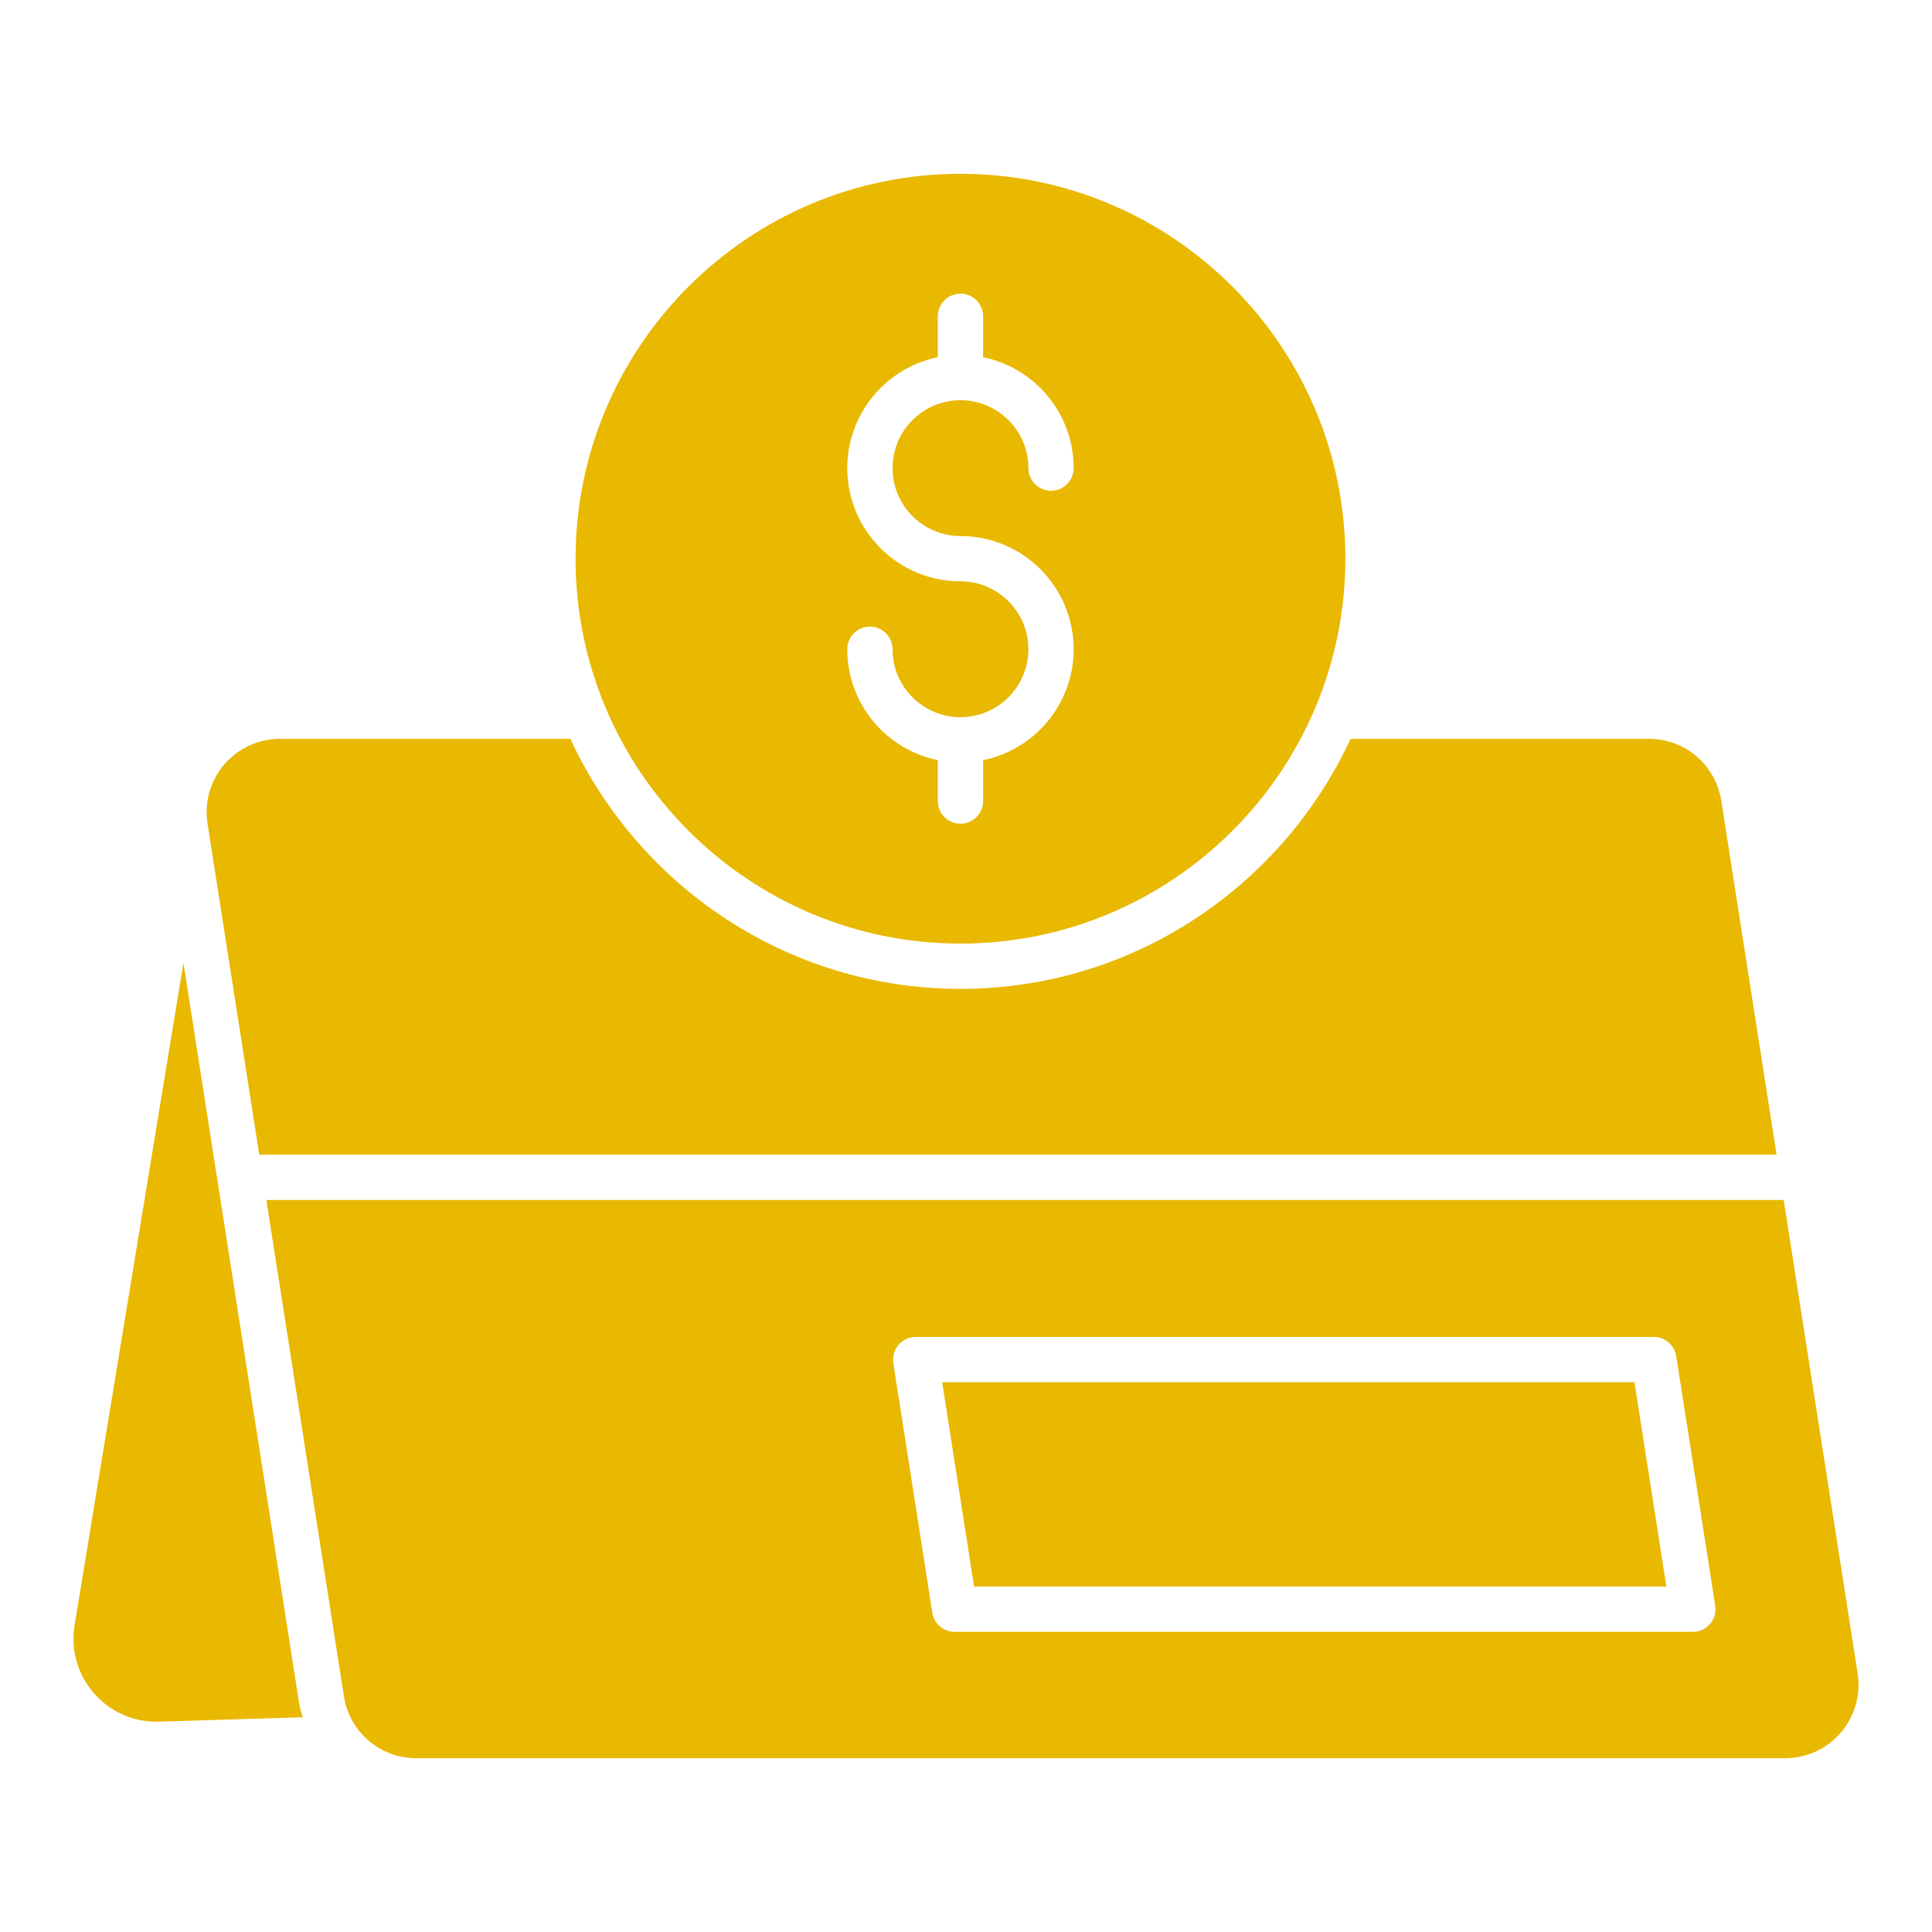
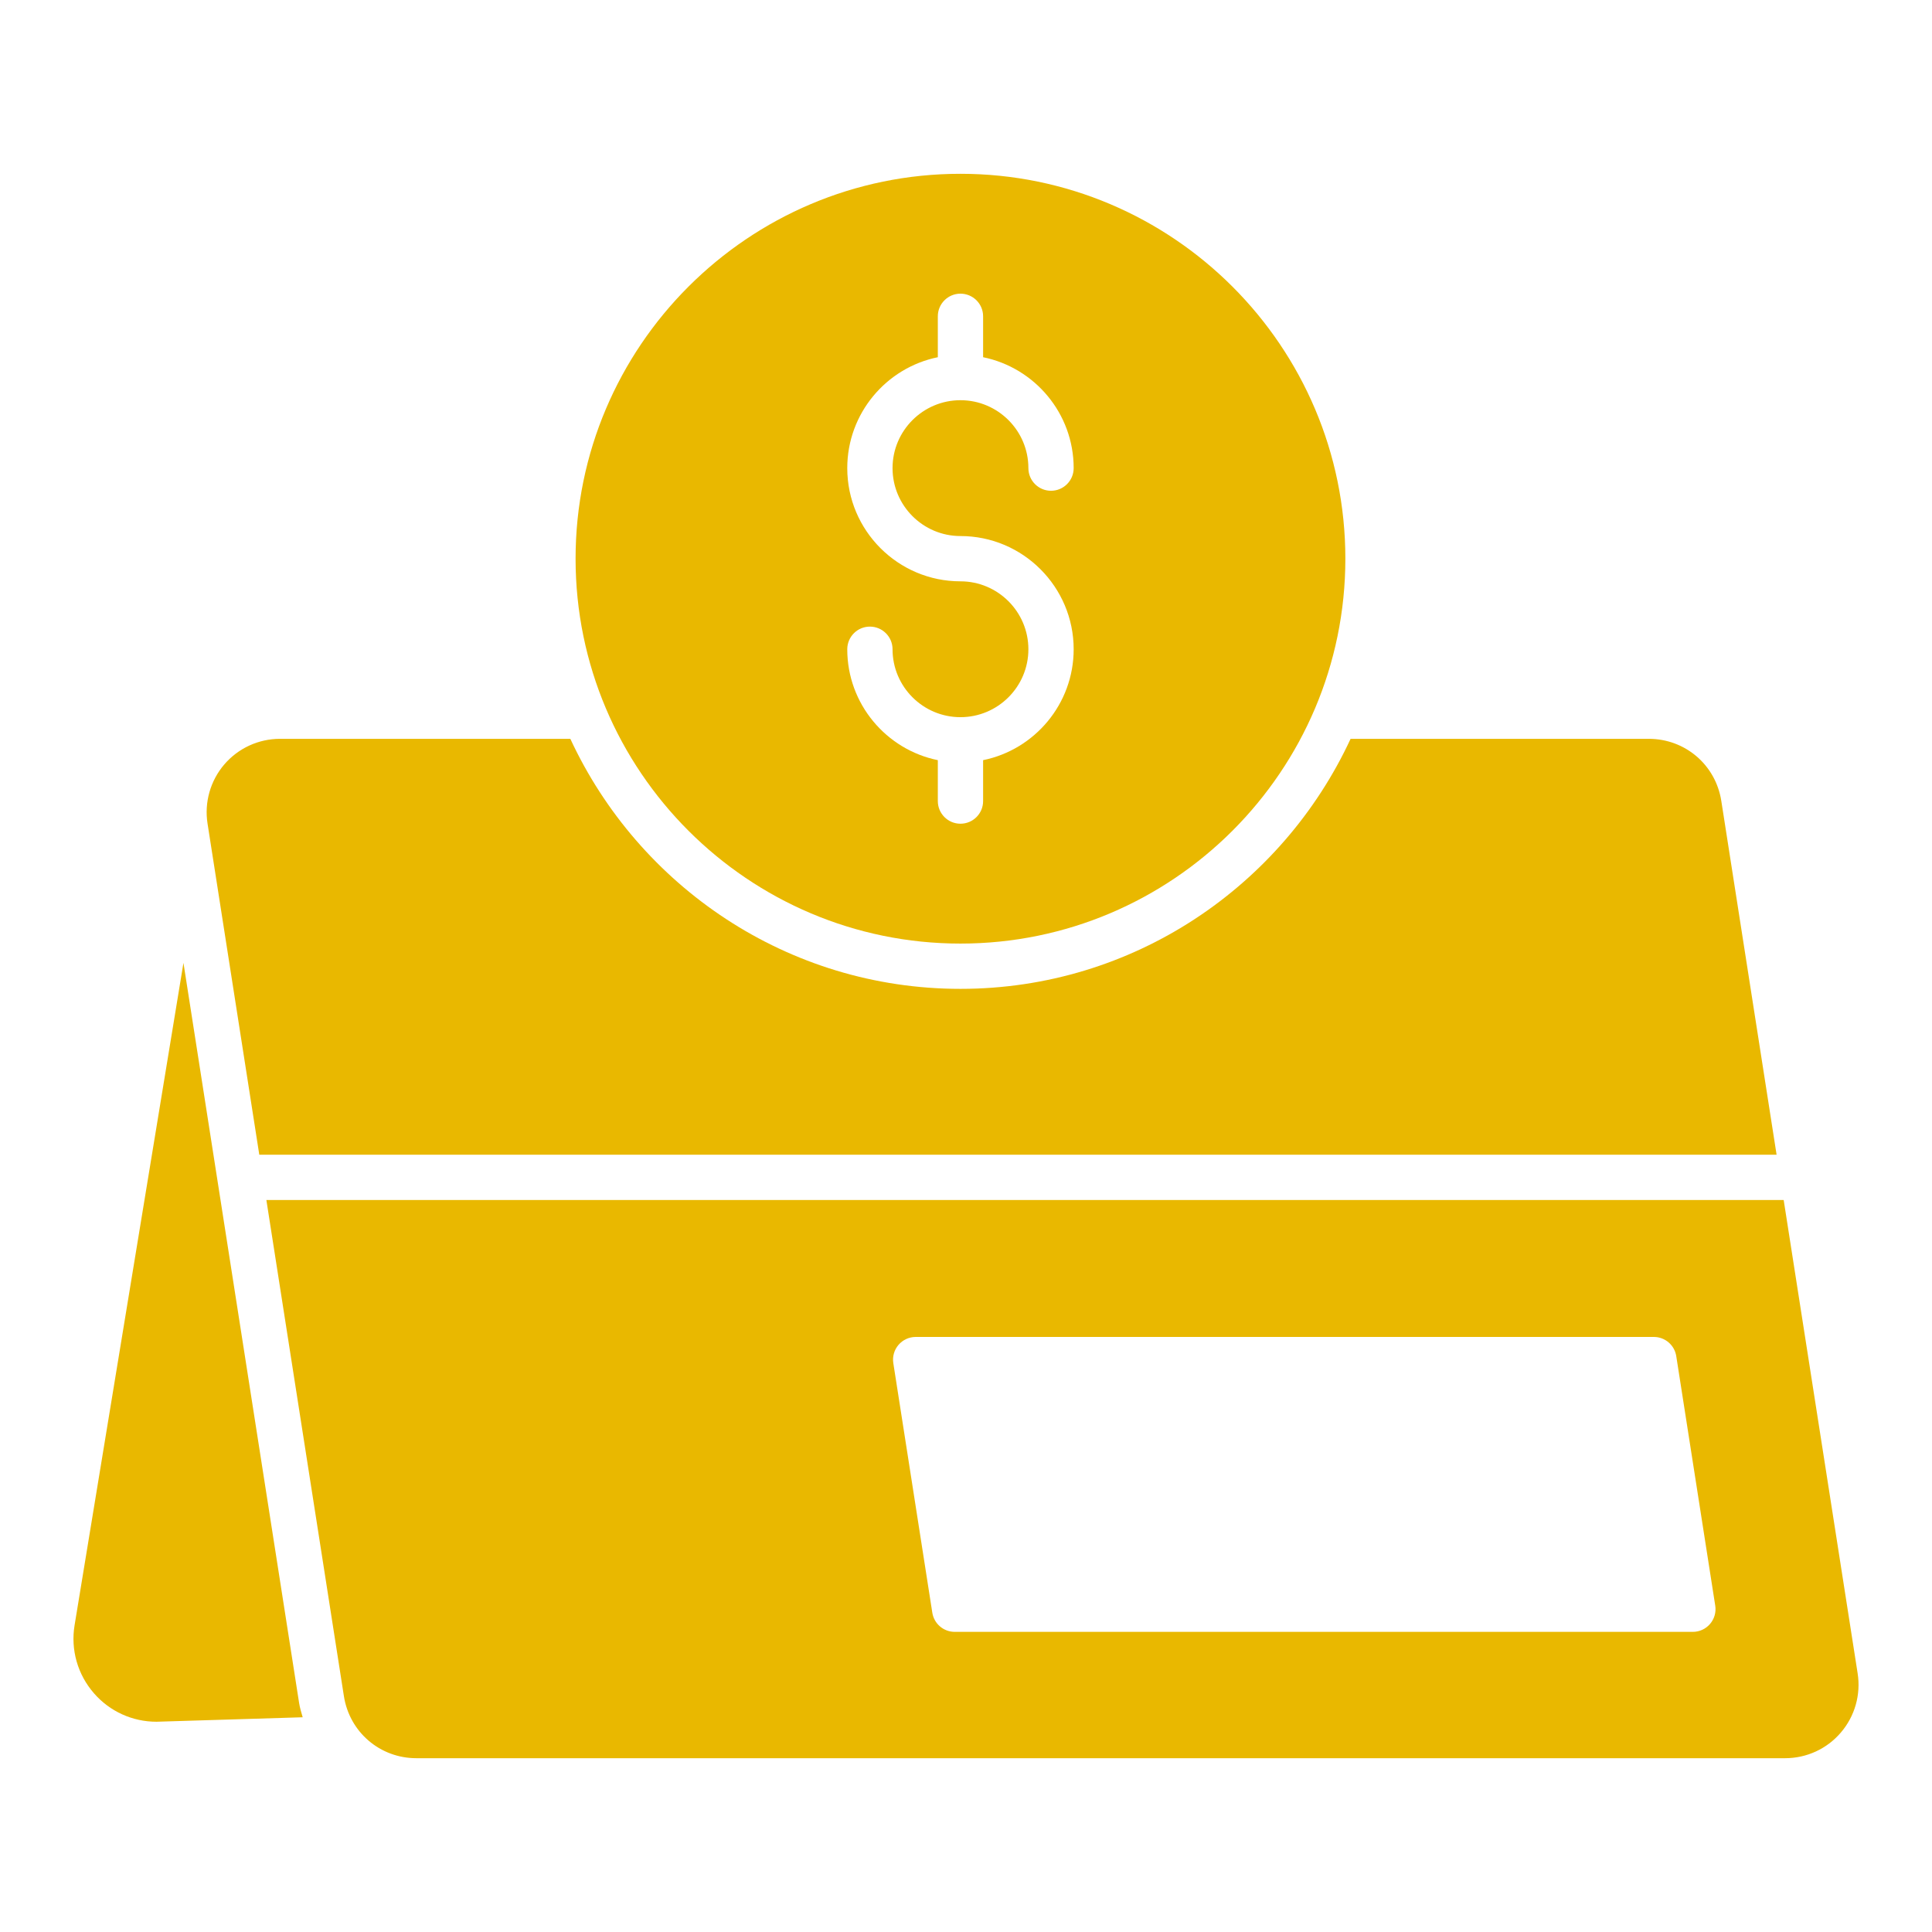
<svg xmlns="http://www.w3.org/2000/svg" width="48" height="48" viewBox="0 0 48 48" fill="none">
  <path d="M23.862 23.443C29.135 23.443 33.425 19.153 33.425 13.88C33.425 8.608 29.135 4.318 23.862 4.318C18.59 4.318 14.3 8.608 14.3 13.88C14.3 19.153 18.59 23.443 23.862 23.443ZM23.862 14.443C22.311 14.443 21.05 13.181 21.05 11.63C21.05 10.272 22.018 9.136 23.3 8.875V7.858C23.3 7.548 23.552 7.296 23.862 7.296C24.173 7.296 24.425 7.548 24.425 7.858V8.875C25.707 9.136 26.675 10.272 26.675 11.63C26.675 11.941 26.423 12.193 26.112 12.193C25.802 12.193 25.55 11.941 25.55 11.63C25.55 10.7 24.793 9.943 23.862 9.943C22.932 9.943 22.175 10.7 22.175 11.63C22.175 12.561 22.932 13.318 23.862 13.318C25.413 13.318 26.675 14.58 26.675 16.131C26.675 17.489 25.707 18.625 24.425 18.886V19.903C24.425 20.213 24.173 20.465 23.862 20.465C23.552 20.465 23.3 20.213 23.3 19.903V18.886C22.018 18.625 21.05 17.489 21.05 16.131C21.05 15.82 21.302 15.568 21.612 15.568C21.923 15.568 22.175 15.82 22.175 16.131C22.175 17.061 22.932 17.818 23.862 17.818C24.793 17.818 25.55 17.061 25.55 16.131C25.55 15.2 24.793 14.443 23.862 14.443Z" fill="#E9B800" />
-   <path d="M23.408 34.341L24.201 39.418H41.401L40.608 34.341H23.408Z" fill="#E9B800" />
  <path d="M46.153 41.577L44.315 29.814H6.618L8.544 42.14C8.684 43.034 9.441 43.682 10.345 43.682H44.352C44.885 43.682 45.39 43.45 45.736 43.044C46.083 42.639 46.235 42.104 46.153 41.577ZM42.486 40.346C42.379 40.471 42.223 40.543 42.059 40.543H23.719C23.442 40.543 23.206 40.341 23.163 40.067L22.194 33.866C22.169 33.703 22.216 33.538 22.323 33.413C22.43 33.288 22.586 33.216 22.75 33.216H41.09C41.367 33.216 41.603 33.418 41.646 33.692L42.615 39.894C42.64 40.056 42.593 40.221 42.486 40.346Z" fill="#E9B800" />
  <path d="M4.558 23.922L1.853 40.378C1.752 40.989 1.929 41.606 2.337 42.072C2.73 42.522 3.292 42.776 3.887 42.776C3.909 42.776 7.52 42.665 7.52 42.665C7.487 42.549 7.451 42.435 7.432 42.314L4.558 23.922Z" fill="#E9B800" />
  <path d="M6.442 28.689H44.139L42.765 19.897C42.625 19.004 41.868 18.356 40.964 18.356H33.555C31.857 22.017 28.156 24.568 23.862 24.568C19.568 24.568 15.868 22.017 14.17 18.356H6.957C6.424 18.356 5.919 18.588 5.572 18.993C5.226 19.398 5.074 19.933 5.156 20.46L6.442 28.689Z" fill="#E9B800" />
</svg>